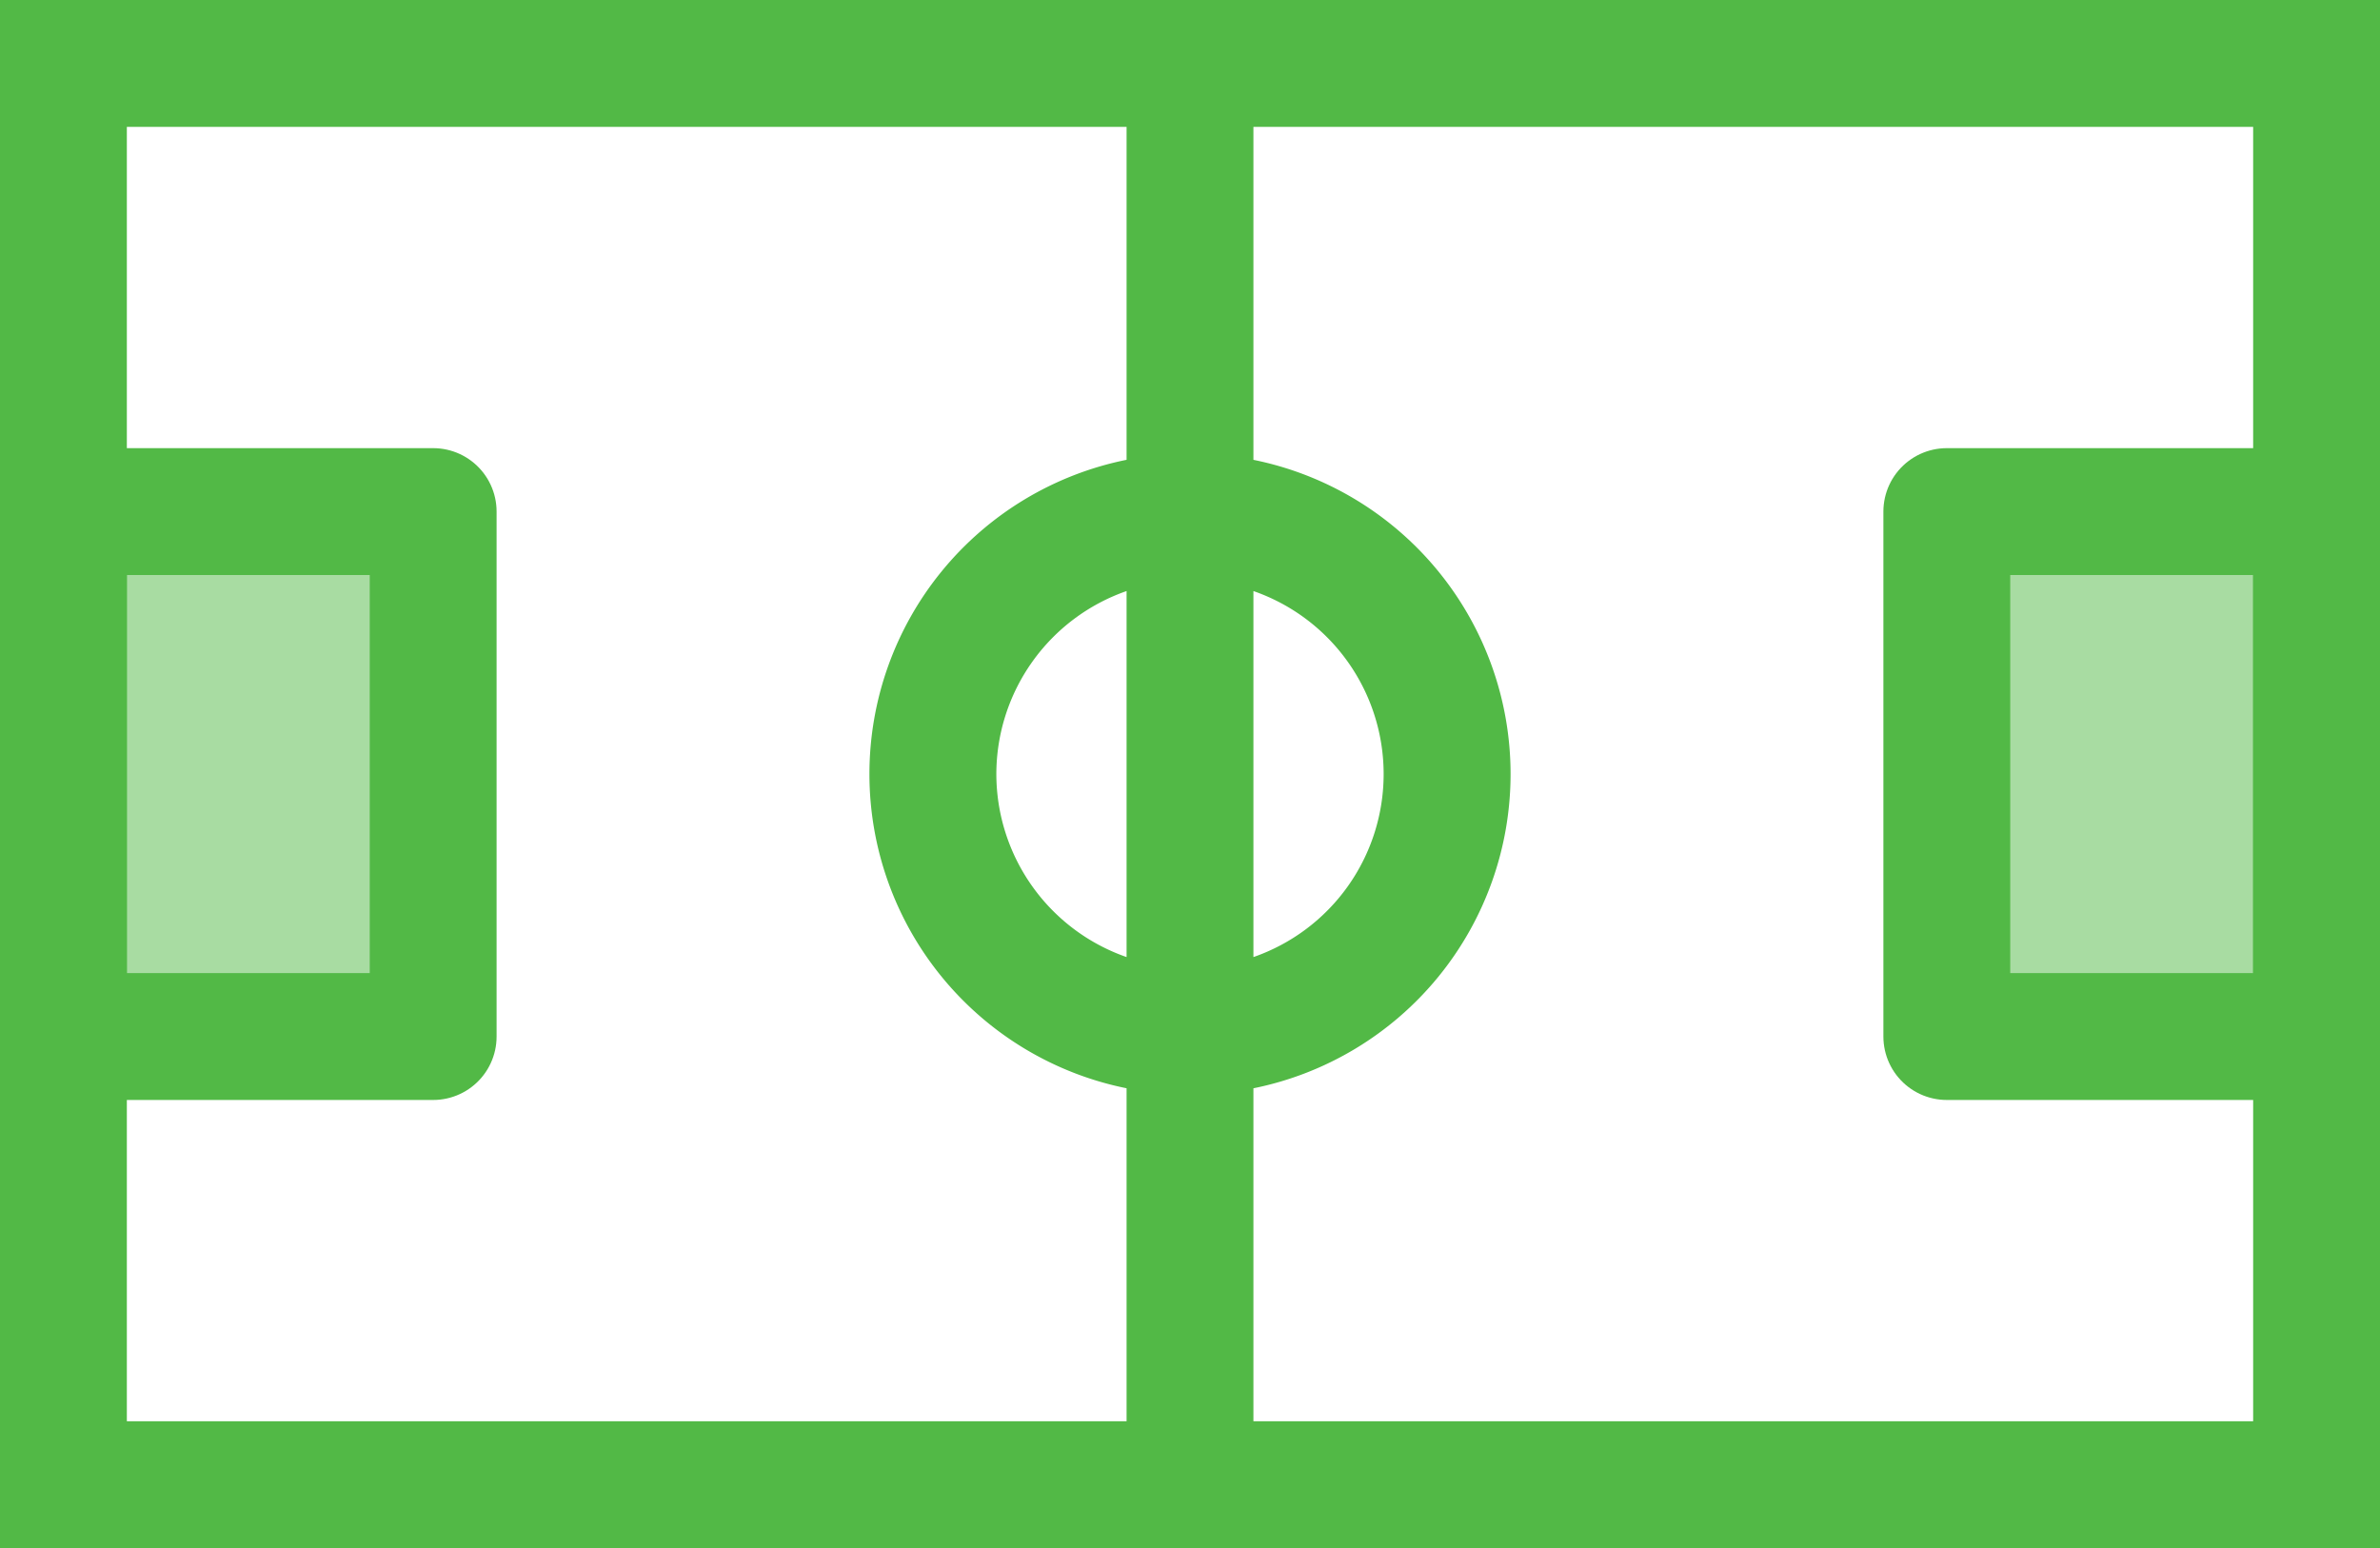
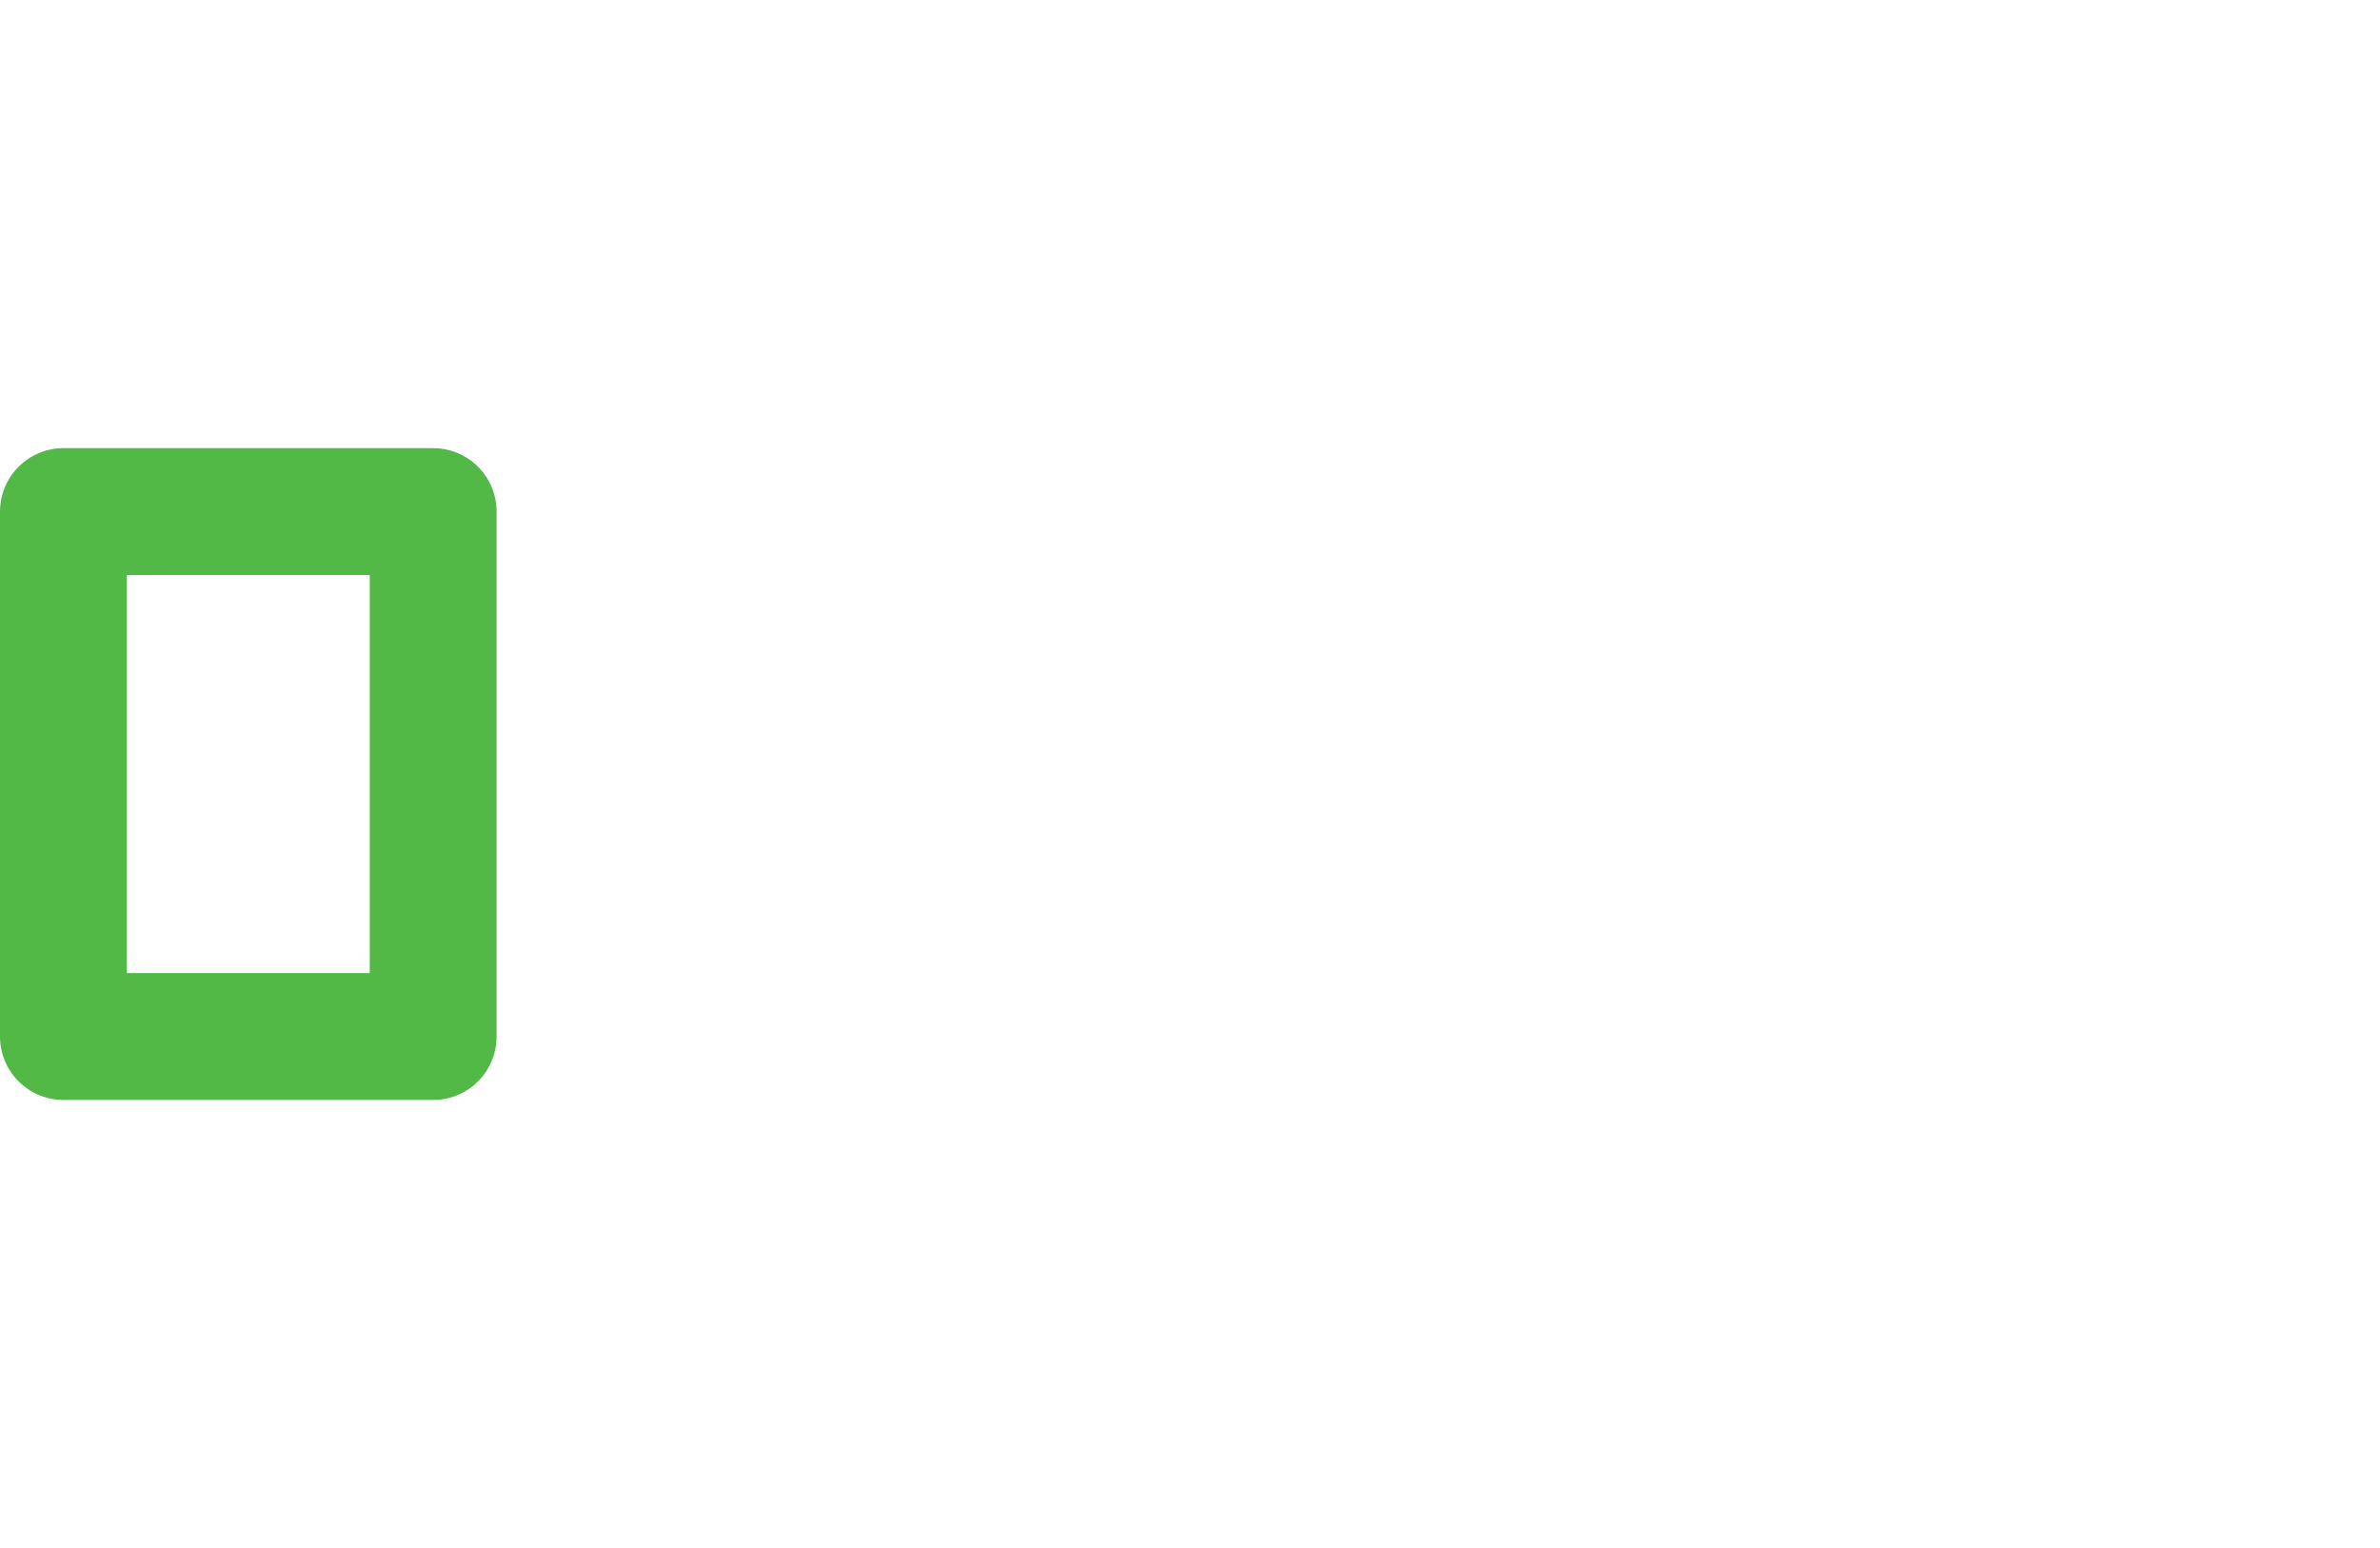
<svg xmlns="http://www.w3.org/2000/svg" width="112.576" height="73.225" viewBox="0 0 112.576 73.225">
  <g id="Group_886" data-name="Group 886" transform="translate(155.864 -1549.64)">
-     <path id="Path_677" data-name="Path 677" d="M-63.4,1574.1h16.557v24.75H-63.4Z" fill="#a8dca2" />
-     <path id="Path_676" data-name="Path 676" d="M-153.678,1573.423h18.517V1598.4h-17.552Z" fill="#a8dca2" />
-     <rect id="Rectangle_452" data-name="Rectangle 452" width="17.489" height="24.831" transform="translate(-63.778 1573.837)" fill="none" stroke="#52b946" stroke-linecap="round" stroke-linejoin="round" stroke-width="6" />
    <rect id="Rectangle_453" data-name="Rectangle 453" width="17.489" height="24.831" transform="translate(-152.864 1573.837)" fill="none" stroke="#52b946" stroke-linecap="round" stroke-linejoin="round" stroke-width="6" />
-     <path id="Union_12" data-name="Union 12" d="M56.288,73.225H0V0H112.576V73.225Zm50.288-6V6H59.288V21.75a15.162,15.162,0,0,1,0,29.725v15.75ZM6,67.225H53.288V51.474a15.162,15.162,0,0,1,0-29.725V6H6ZM47.128,36.612a9.177,9.177,0,0,0,6.16,8.657V27.956A9.176,9.176,0,0,0,47.128,36.612Zm12.16,8.657a9.162,9.162,0,0,0,0-17.312Z" transform="translate(-155.864 1549.64)" fill="#52b946" />
  </g>
</svg>